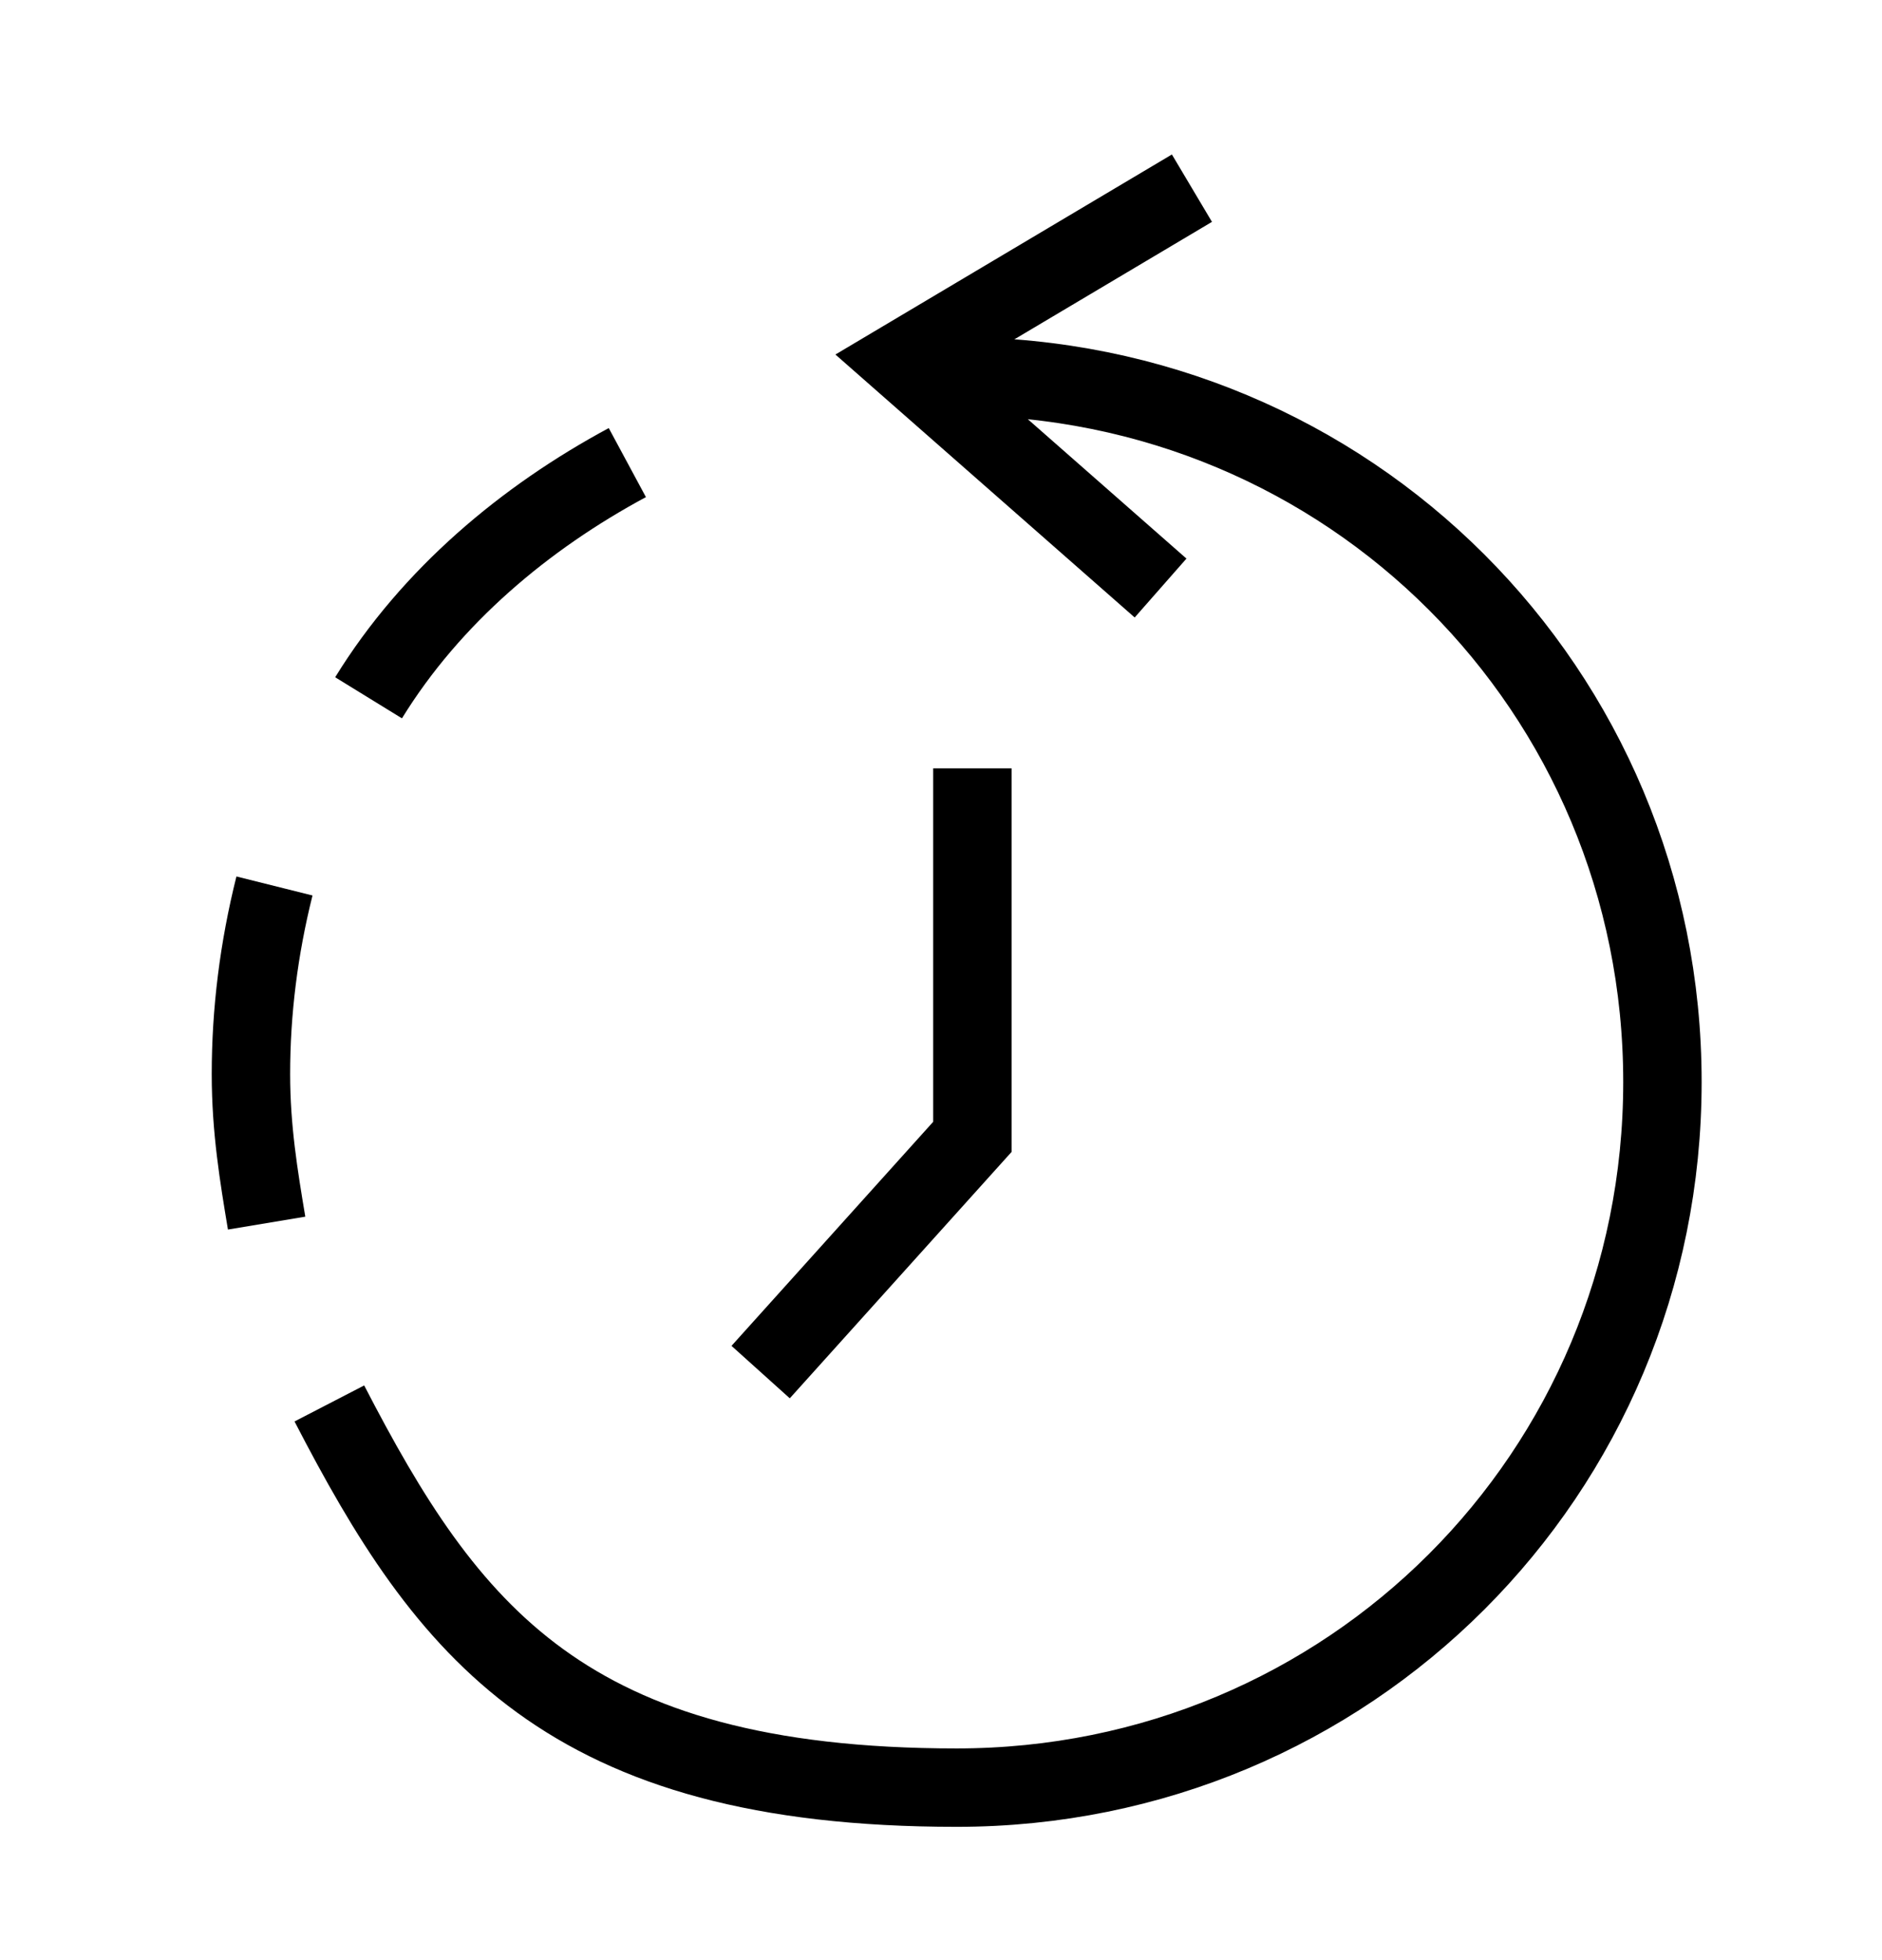
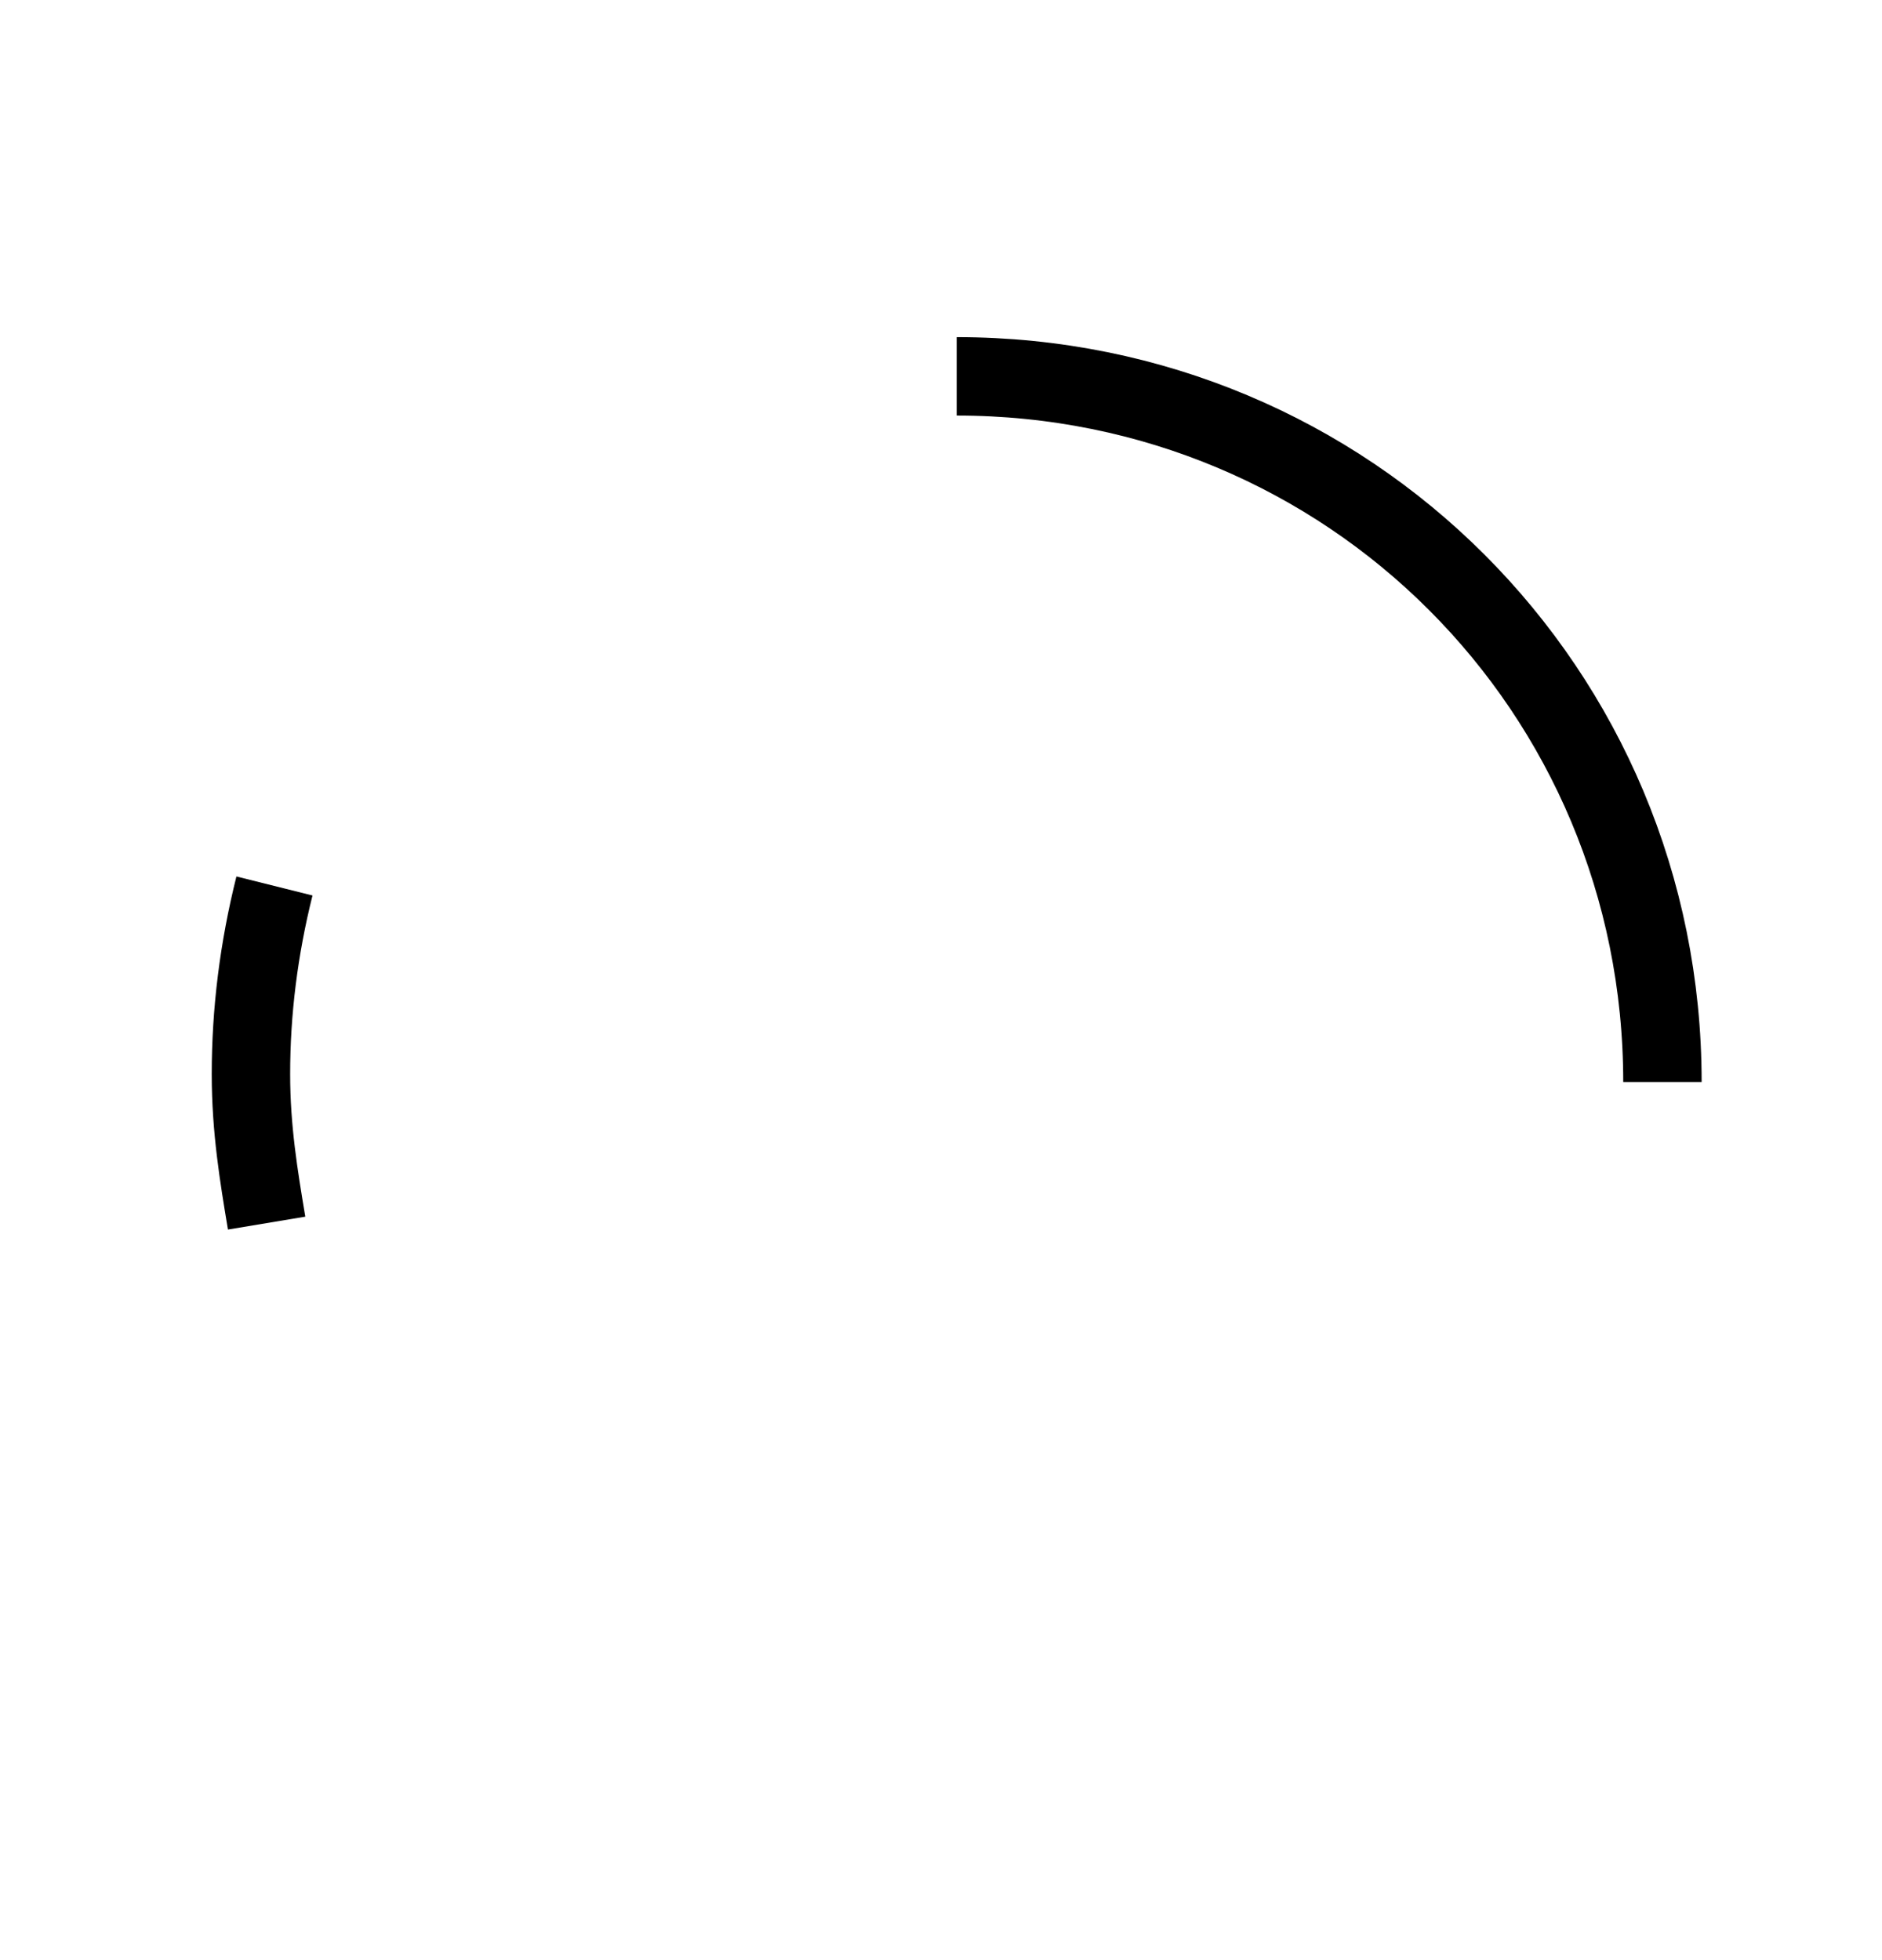
<svg xmlns="http://www.w3.org/2000/svg" id="Capa_1" version="1.1" viewBox="0 0 24 25">
  <defs>
    <style>
      .st0 {
        fill: none;
        stroke: #000;
        stroke-miterlimit: 10;
      }
    </style>
  </defs>
-   <path class="st0" d="M12.2,4.8c5,0,9,4,9,9s-4,9-9,9-6.5-2-8-4.9" />
-   <path class="st0" d="M4.7,8.9c.8-1.3,2-2.3,3.3-3" />
+   <path class="st0" d="M12.2,4.8c5,0,9,4,9,9" />
  <path class="st0" d="M3.4,15.6c-.1-.6-.2-1.2-.2-1.9,0-.8.1-1.6.3-2.4" />
-   <polyline class="st0" points="15.2 2.4 11.5 4.6 14.8 7.5" />
-   <polyline class="st0" points="12.4 9.8 12.4 14.5 9.7 17.5" />
</svg>